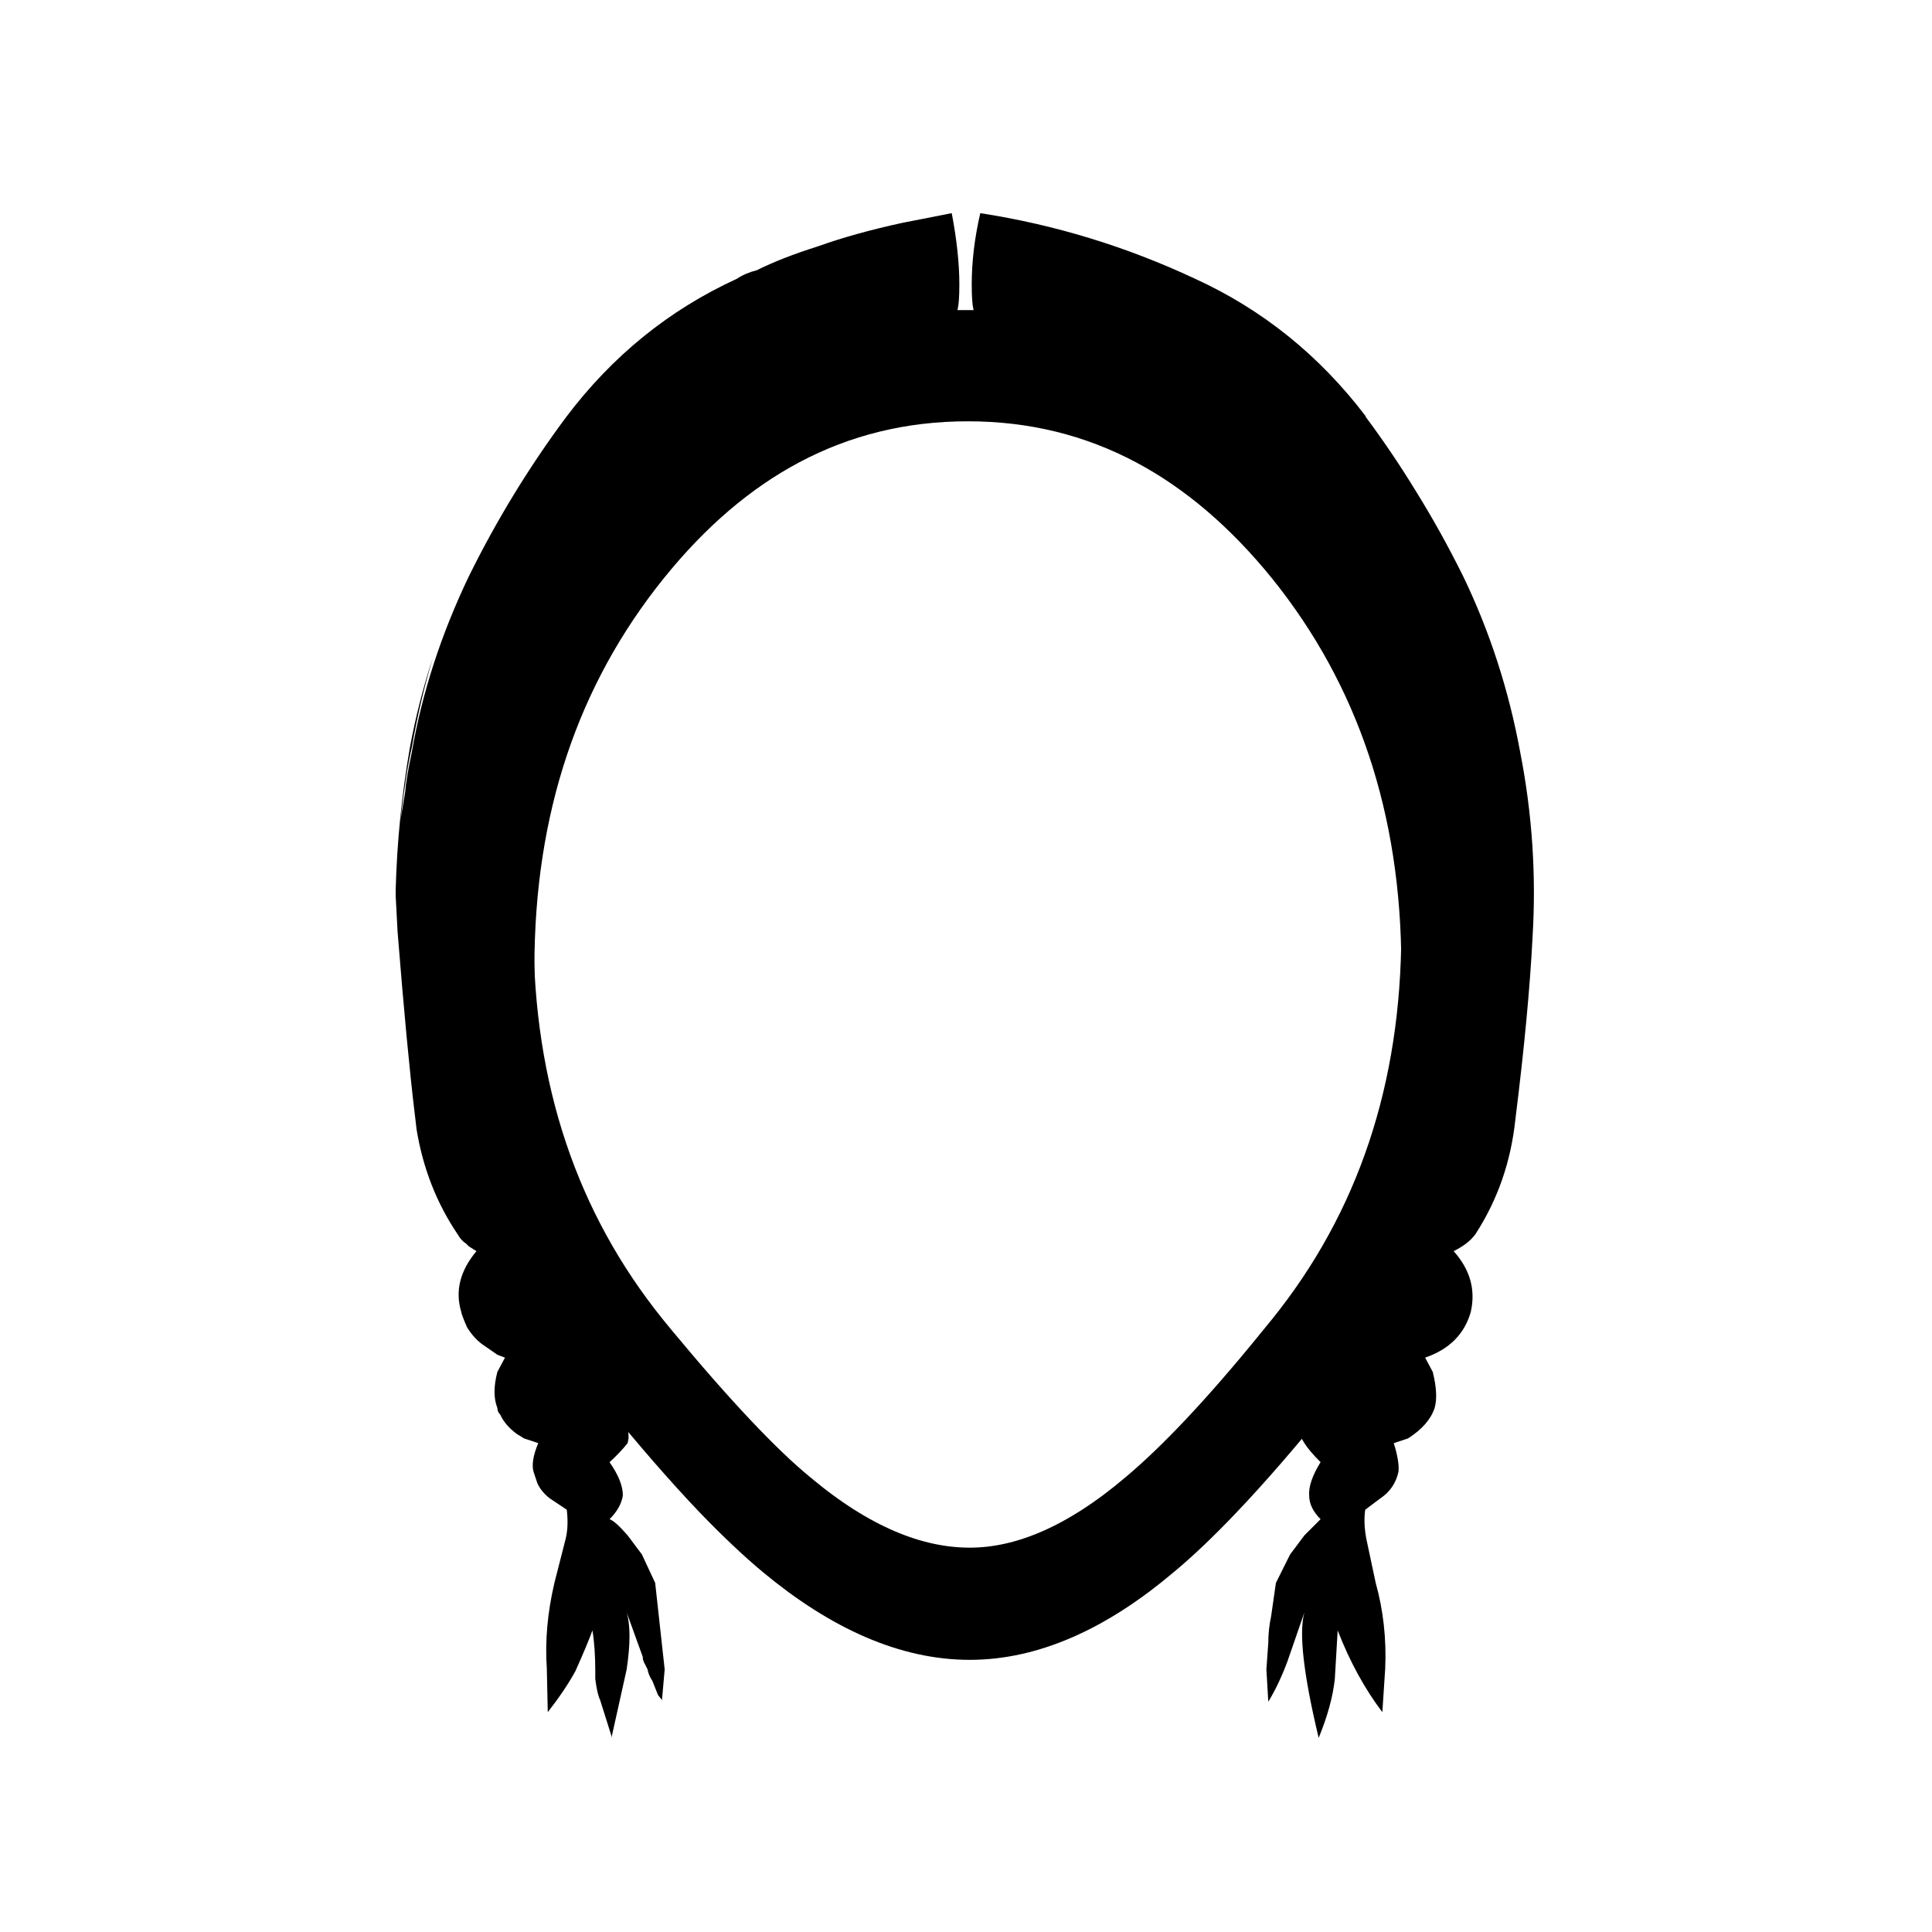
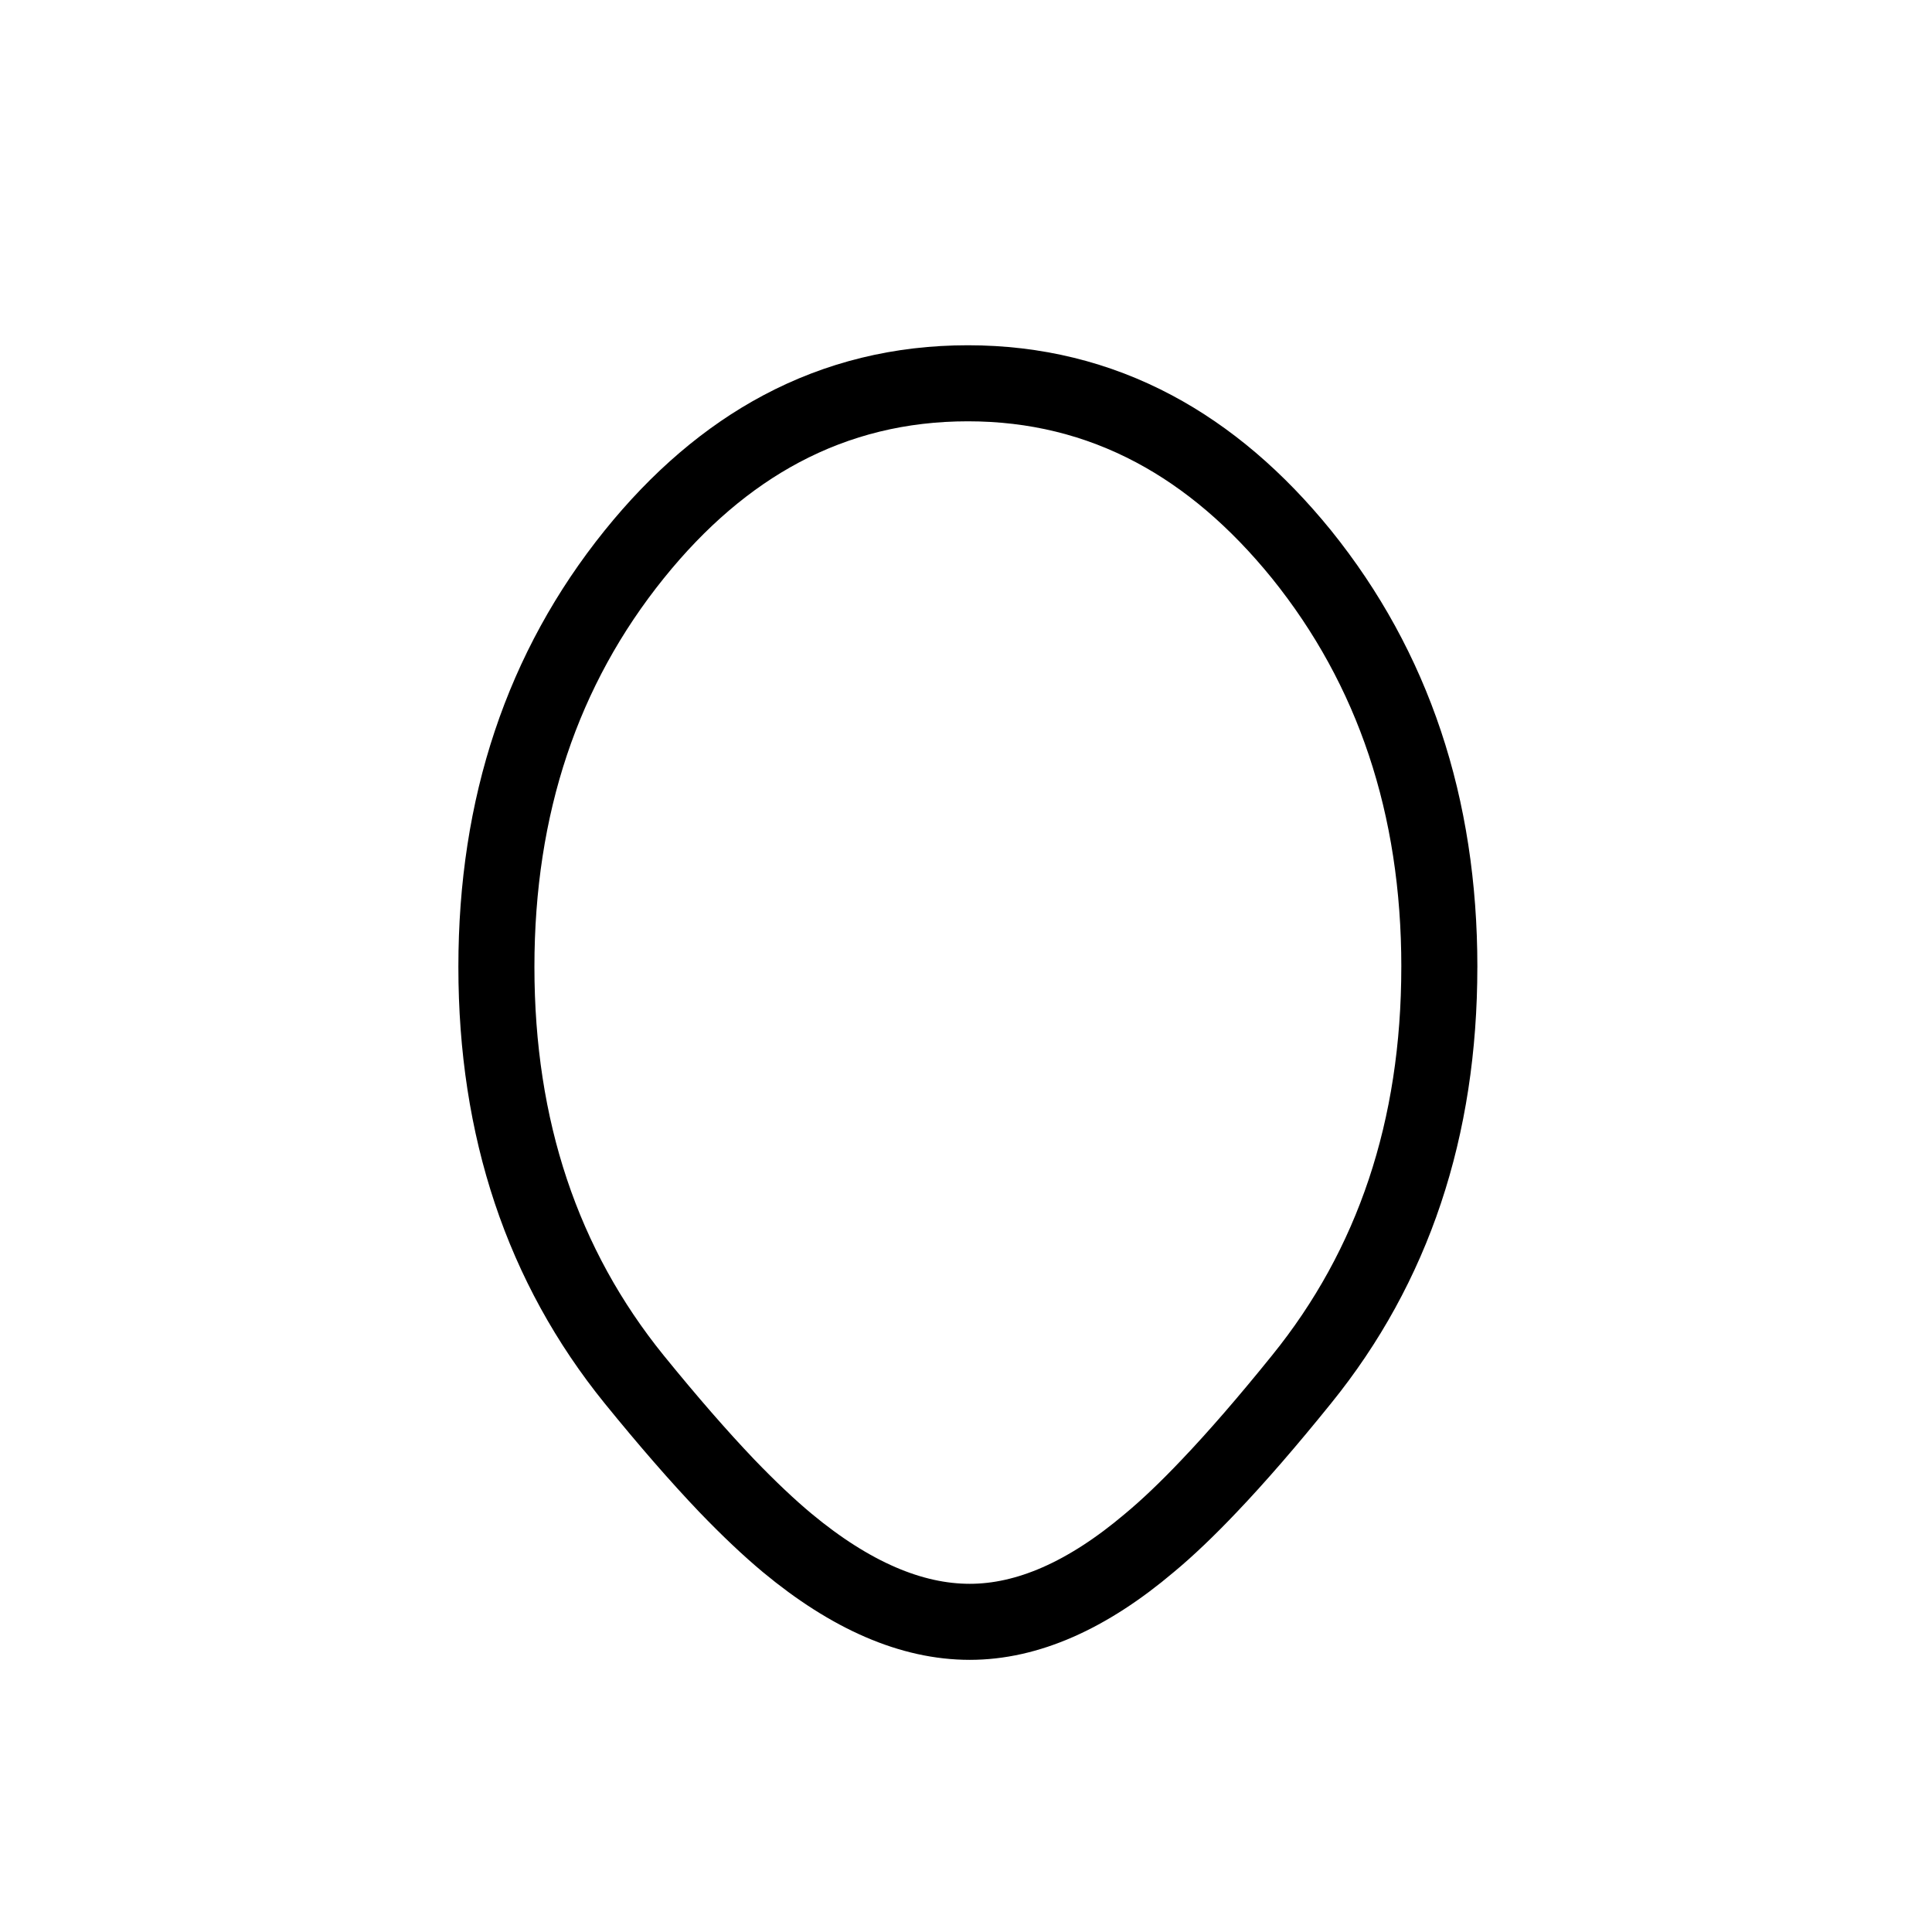
<svg xmlns="http://www.w3.org/2000/svg" width="800px" height="800px" version="1.1" viewBox="144 144 512 512">
-   <path d="m311.83 500c0.77 0.938 1.523 1.859 2.266 2.773-0.133-1.18-0.383-2.356-0.754-3.527-0.504-3.191-3.359-8.984-8.566-17.383-12.762-18.641-21.578-40.473-26.449-65.496-1.574-8.469-2.582-16.949-3.023-25.441 0 42.488 12.176 78.848 36.527 109.07m213.61-109.07c0-6.988-0.336-13.875-1.004-20.656 0.781 15.676-0.309 31.043-3.277 46.098-4.199 24.184-12.848 46.016-25.945 65.496-5.375 8.23-8.312 14.023-8.816 17.383-0.523 1.656-0.859 3.25-1.008 4.785 1.203-1.254 2.379-2.598 3.527-4.031 24.352-30.227 36.523-66.586 36.523-109.07m-123.93-154.67-0.758 2.519c26.703 2.012 53.152 13.348 79.352 34.004 2.68 2.496 5.195 4.93 7.555 7.309-24.07-28.812-52.789-43.426-86.148-43.832m-2.519 2.519-1.008-2.519c-29.887 0.566-56 12.742-78.344 36.523 26.199-20.656 52.648-31.992 79.352-34.004m-15.621-35.773c-8.562 1.848-16.121 3.949-22.668 6.297-6.383 2.016-11.758 4.117-16.125 6.301-2.016 0.504-3.777 1.258-5.289 2.266-17.969 8.23-33.082 20.488-45.344 36.777-9.738 13.102-18.305 27.121-25.691 42.07-7.391 15.449-12.43 30.984-15.117 46.602-1.008 4.703-1.594 8.23-1.762 10.578l-1.262 7.559c1.008-8.734 2.016-15.199 3.023-19.398 1.344-7.809 3.191-15.699 5.543-23.676-2.547 7.785-4.562 15.676-6.047 23.676-2.184 12.598-3.441 25.191-3.777 37.789 0.035 0.082 0.035 0.168 0 0.25v1.262l0.504 9.57c1.68 20.992 3.191 37.031 4.535 48.113l0.504 4.281c1.68 10.246 5.289 19.484 10.832 27.711 0.672 1.176 1.426 2.016 2.266 2.519l0.758 0.754 2.012 1.262c-4.363 5.207-5.707 10.578-4.027 16.121 0 0.336 0.504 1.68 1.512 4.031 1.344 2.184 2.938 3.863 4.785 5.039l3.273 2.266 2.016 0.758-2.016 3.777c-1.008 3.863-1.008 7.051 0 9.57 0 0.672 0.254 1.262 0.758 1.766 0.84 1.848 2.266 3.527 4.281 5.039l2.016 1.258 3.777 1.258c-1.344 3.191-1.762 5.711-1.258 7.559l1.008 3.023c0.672 1.512 1.762 2.856 3.273 4.031l4.535 3.023c0.336 2.852 0.25 5.371-0.254 7.555l-3.023 11.84c-1.844 7.894-2.516 15.449-2.012 22.672l0.25 11.586c3.023-3.859 5.457-7.473 7.305-10.832 2.184-4.867 3.695-8.48 4.535-10.832 0.504 3.023 0.754 6.637 0.754 10.832v2.016c0.336 2.688 0.758 4.535 1.262 5.543l3.023 9.574v0.504l4.031-18.141c1.004-6.715 1.004-11.754 0-15.113l4.281 11.84v0.504l0.25 0.758 1.008 2.012c0.168 1.008 0.59 2.016 1.262 3.023l1.512 3.781 1.008 1.258v0.504l0.754-8.566-2.519-22.922-3.527-7.559-3.777-5.035c-2.184-2.519-3.777-3.949-4.785-4.285 2.016-2.012 3.191-4.113 3.527-6.297 0-2.519-1.176-5.457-3.527-8.816 1.848-1.68 3.441-3.359 4.785-5.039l0.254-1.258c0-2.352-0.336-4.281-1.008-5.793l-1.008-2.519c2.684-2.352 4.449-5.039 5.289-8.062 0.426-2.016 0.508-4.031 0.25-6.043-0.742-0.914-1.496-1.836-2.266-2.773-24.352-30.227-36.527-66.586-36.527-109.07-0.777-15.078 0.23-30.195 3.023-45.344 2.352-14.777 5.961-26.867 10.832-36.273 5.426-10.355 15.25-22.281 29.473-35.77 0.211-0.043 0.379-0.125 0.504-0.254 0.18-0.188 0.348-0.355 0.504-0.504 22.344-23.781 48.457-35.957 78.344-36.523l-1.008-3.023c-0.672-1.68-0.84-3.777-0.504-6.297 1.176 1.176 1.762-1.344 1.762-7.559 0-5.543-0.672-11.84-2.016-18.895l-12.848 2.519m122.43 51.137c-12.211-16.008-27.242-28.102-45.09-36.273-18.305-8.566-37.281-14.359-56.93-17.383-1.512 6.551-2.266 12.848-2.266 18.895 0 6.215 0.586 8.734 1.762 7.559 0.336 2.519 0.168 4.617-0.504 6.297l-1.258 3.023c33.359 0.406 62.078 15.02 86.148 43.832 10.652 10.703 18.375 20.441 23.176 29.219 4.703 9.406 8.312 21.496 10.832 36.273 1.453 8.359 2.375 16.59 2.773 24.688 0.668 6.781 1.004 13.668 1.004 20.656 0 42.488-12.172 78.848-36.523 109.07-1.148 1.434-2.324 2.777-3.527 4.031 0.012 1.656 0.18 3.25 0.504 4.785 0.84 3.191 2.688 5.879 5.543 8.062-0.504 0.504-0.926 1.344-1.262 2.519-0.84 2.016-1.258 3.945-1.258 5.793l0.754 1.258c0.84 1.344 2.269 3.023 4.285 5.039-2.184 3.527-3.191 6.465-3.023 8.816 0 2.184 1.008 4.285 3.023 6.297l-4.285 4.285-3.777 5.035-3.777 7.559-1.262 8.816c-0.504 2.352-0.754 4.703-0.754 7.055l-0.504 7.051 0.504 8.566c1.848-3.023 3.527-6.551 5.035-10.578l4.535-13.102c-1.512 5.375-0.25 16.457 3.781 33.254 2.348-5.711 3.777-10.918 4.281-15.621l0.754-12.848c3.191 8.23 7.137 15.453 11.84 21.664l0.758-11.586c0.336-7.894-0.504-15.449-2.519-22.672l-2.519-11.84c-0.504-2.856-0.59-5.375-0.254-7.555l4.031-3.023c2.519-1.68 4.117-4.031 4.785-7.055 0.168-1.848-0.25-4.367-1.258-7.559l3.777-1.258c3.695-2.352 6.047-5.039 7.055-8.062 0.672-2.352 0.504-5.539-0.504-9.57l-2.016-3.777c6.383-2.184 10.414-6.215 12.094-12.094 1.34-5.879-0.168-11.25-4.535-16.121 2.688-1.344 4.617-2.856 5.793-4.535 5.879-9.066 9.406-19.227 10.578-30.48 2.352-18.809 3.863-34.848 4.535-48.113 1.008-16.457-0.082-32.832-3.273-49.121-3.023-16.457-8.062-31.992-15.113-46.602-3.863-7.809-8.059-15.367-12.598-22.672-4.082-6.676-8.445-13.141-13.098-19.398-0.082-0.109-0.168-0.277-0.254-0.504z" />
-   <path transform="matrix(5.038 0 0 5.038 148.09 148.09)" d="m50.325 17.5c6.605 0.081 12.297 2.981 17.075 8.7m7.301 17.924c0.133 1.33 0.199 2.688 0.199 4.075 0 8.433-2.416 15.65-7.25 21.65-0.228 0.285-0.453 0.559-0.675 0.825m7.726-26.55c-0.662-6.709-3.012-12.584-7.05-17.625-0.081-0.098-0.164-0.198-0.25-0.299m-17.075-8.7h-0.275-0.425m-15.675 7.349c-0.025 0.026-0.05 0.05-0.075 0.075-0.47 0.499-0.928 1.024-1.375 1.575-4.833 6.034-7.25 13.267-7.25 21.7m7.7 22.2c3.157 3.807 5.691 6.49 7.6 8.05 3.301 2.766 6.517 4.15 9.651 4.15 3.033 0 6.183-1.384 9.45-4.15 2.069-1.729 4.511-4.321 7.325-7.775m-34.025-0.274c-0.147-0.181-0.297-0.364-0.45-0.55-4.833-6-7.25-13.216-7.25-21.65m8.8-23.45c4.435-4.72 9.627-7.137 15.575-7.25" fill="none" stroke="#000000" stroke-linecap="round" stroke-linejoin="round" stroke-width="4" />
  <path transform="matrix(5.038 0 0 5.038 148.09 148.09)" d="m74.9 50.05c0 8.5-2.416 15.733-7.25 21.7-1.781 2.207-3.398 4.074-4.851 5.599-1.154 1.216-2.204 2.217-3.149 3.001-3.267 2.766-6.417 4.15-9.45 4.15-3.067 0-6.267-1.383-9.6-4.15-0.963-0.802-2.021-1.803-3.175-3.001-1.469-1.54-3.094-3.406-4.875-5.599-4.833-5.967-7.25-13.2-7.25-21.7 0-8.467 2.417-15.7 7.25-21.7 2.338-2.901 4.913-5.101 7.726-6.6 3.004-1.599 6.279-2.4 9.825-2.4 3.529 0 6.795 0.8 9.8 2.4 2.813 1.499 5.396 3.698 7.75 6.6 4.833 6 7.25 13.234 7.25 21.7zm0 0" fill="none" stroke="#000000" stroke-linecap="round" stroke-linejoin="round" stroke-width="4" />
</svg>